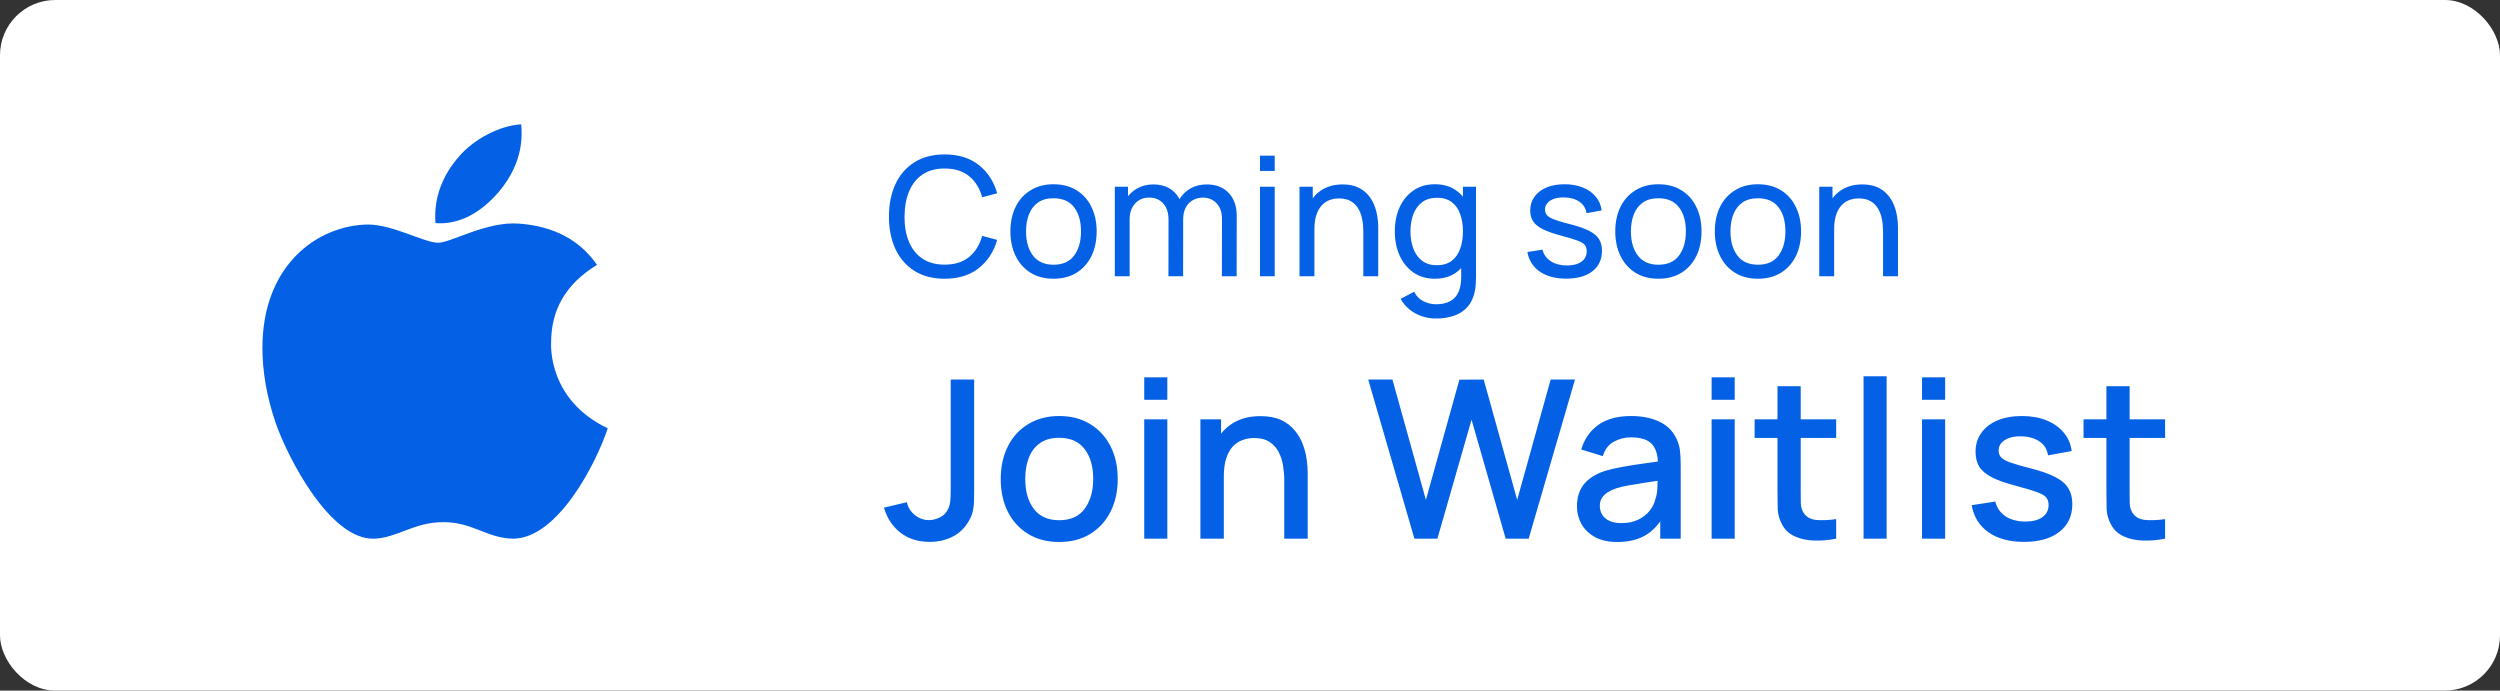
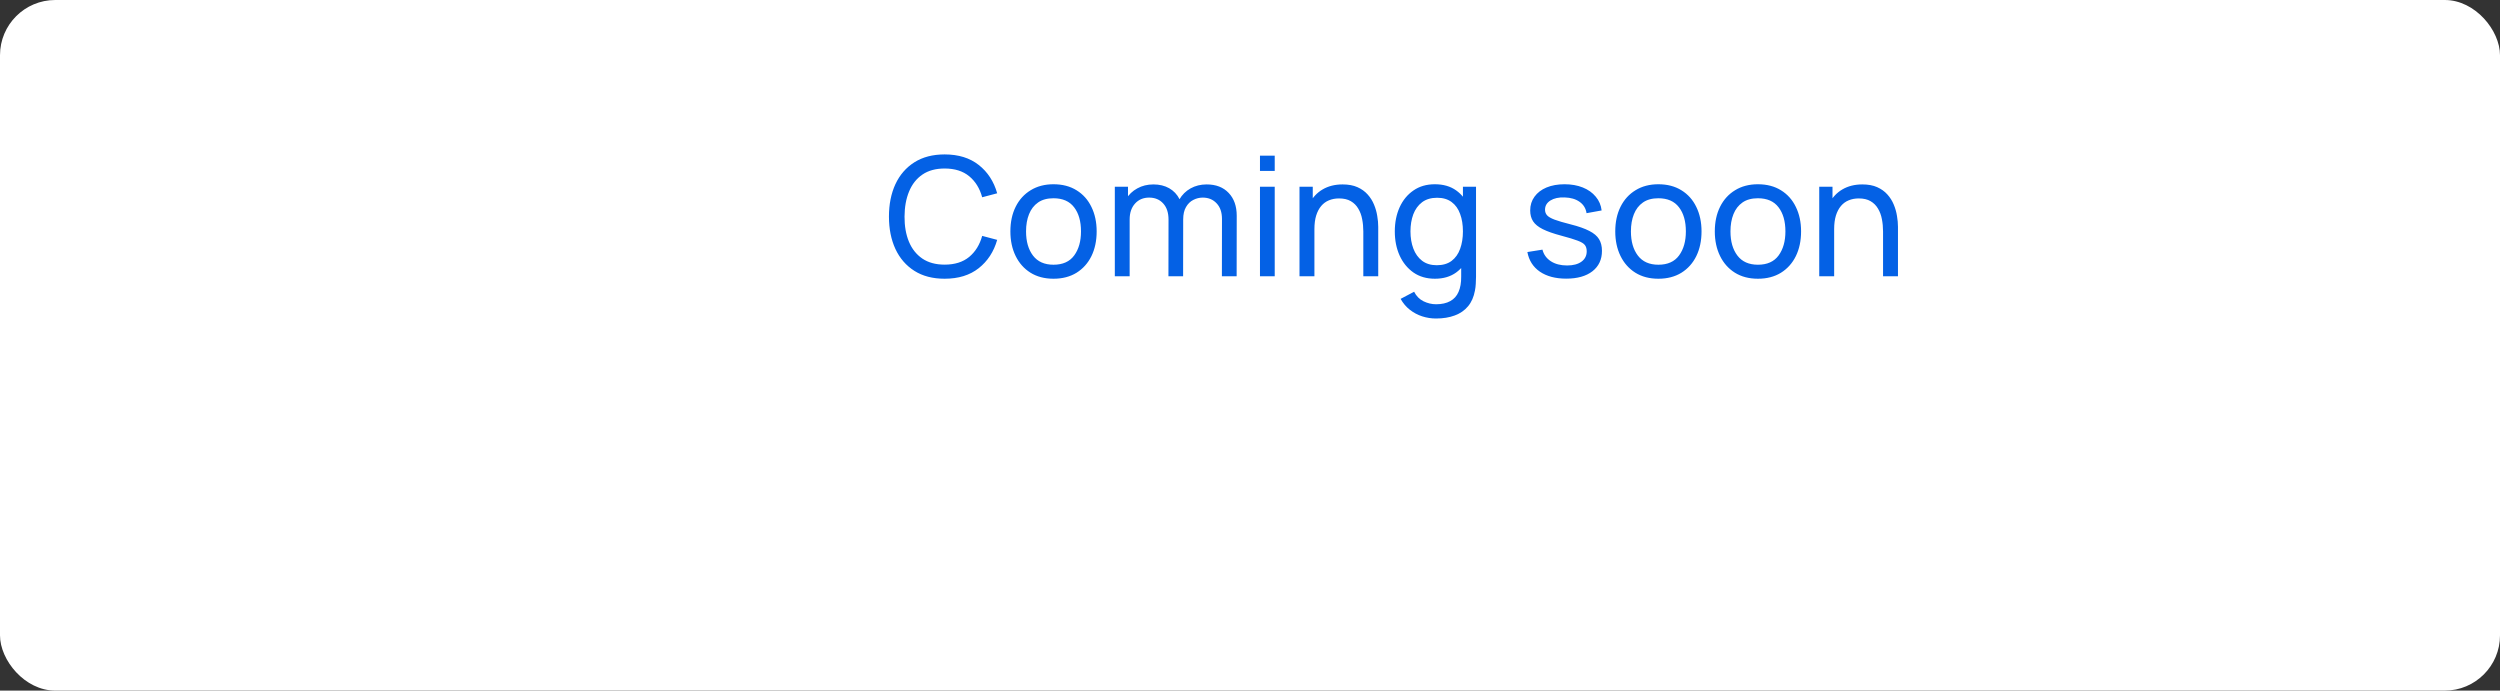
<svg xmlns="http://www.w3.org/2000/svg" width="181" height="50" viewBox="0 0 181 50" fill="none">
  <rect x="0" y="0" width="181" height="50" fill="#333333" stroke="none" />
  <rect width="181" height="50" rx="4" fill="white" />
-   <path d="M39.901 24.854C39.887 22.395 40.992 20.542 43.224 19.175C41.976 17.372 40.087 16.381 37.598 16.19C35.241 16.002 32.662 17.574 31.718 17.574C30.72 17.574 28.439 16.255 26.643 16.255C22.938 16.312 19 19.233 19 25.175C19 26.931 19.318 28.744 19.955 30.612C20.806 33.071 23.875 39.096 27.076 38.999C28.75 38.959 29.933 37.802 32.112 37.802C34.225 37.802 35.32 38.999 37.187 38.999C40.416 38.952 43.192 33.475 44 31.009C39.669 28.95 39.901 24.98 39.901 24.854ZM36.142 13.857C37.956 11.686 37.791 9.71 37.737 9C36.135 9.094 34.282 10.1 33.227 11.336C32.065 12.663 31.382 14.304 31.529 16.154C33.26 16.287 34.84 15.389 36.142 13.857Z" fill="#0461E5" />
  <path d="M68.392 20.18C67.532 20.18 66.802 19.99 66.202 19.61C65.602 19.23 65.144 18.702 64.828 18.026C64.516 17.35 64.36 16.568 64.36 15.68C64.36 14.792 64.516 14.01 64.828 13.334C65.144 12.658 65.602 12.13 66.202 11.75C66.802 11.37 67.532 11.18 68.392 11.18C69.392 11.18 70.214 11.434 70.858 11.942C71.506 12.45 71.952 13.134 72.196 13.994L71.11 14.282C70.934 13.638 70.62 13.13 70.168 12.758C69.716 12.386 69.124 12.2 68.392 12.2C67.748 12.2 67.212 12.346 66.784 12.638C66.356 12.93 66.034 13.338 65.818 13.862C65.602 14.382 65.492 14.988 65.488 15.68C65.484 16.368 65.59 16.974 65.806 17.498C66.022 18.018 66.346 18.426 66.778 18.722C67.21 19.014 67.748 19.16 68.392 19.16C69.124 19.16 69.716 18.974 70.168 18.602C70.62 18.226 70.934 17.718 71.11 17.078L72.196 17.366C71.952 18.222 71.506 18.906 70.858 19.418C70.214 19.926 69.392 20.18 68.392 20.18ZM76.272 20.18C75.628 20.18 75.072 20.034 74.604 19.742C74.14 19.45 73.782 19.046 73.53 18.53C73.278 18.014 73.152 17.422 73.152 16.754C73.152 16.074 73.28 15.478 73.536 14.966C73.792 14.454 74.154 14.056 74.622 13.772C75.09 13.484 75.64 13.34 76.272 13.34C76.92 13.34 77.478 13.486 77.946 13.778C78.414 14.066 78.772 14.468 79.02 14.984C79.272 15.496 79.398 16.086 79.398 16.754C79.398 17.43 79.272 18.026 79.02 18.542C78.768 19.054 78.408 19.456 77.94 19.748C77.472 20.036 76.916 20.18 76.272 20.18ZM76.272 19.166C76.944 19.166 77.444 18.942 77.772 18.494C78.1 18.046 78.264 17.466 78.264 16.754C78.264 16.022 78.098 15.44 77.766 15.008C77.434 14.572 76.936 14.354 76.272 14.354C75.82 14.354 75.448 14.456 75.156 14.66C74.864 14.864 74.646 15.146 74.502 15.506C74.358 15.866 74.286 16.282 74.286 16.754C74.286 17.482 74.454 18.066 74.79 18.506C75.126 18.946 75.62 19.166 76.272 19.166ZM88.465 20L88.471 15.854C88.471 15.37 88.341 14.992 88.081 14.72C87.825 14.444 87.491 14.306 87.079 14.306C86.839 14.306 86.611 14.362 86.395 14.474C86.179 14.582 86.003 14.754 85.867 14.99C85.731 15.222 85.663 15.52 85.663 15.884L85.099 15.656C85.091 15.196 85.185 14.794 85.381 14.45C85.581 14.102 85.853 13.832 86.197 13.64C86.541 13.448 86.929 13.352 87.361 13.352C88.037 13.352 88.569 13.558 88.957 13.97C89.345 14.378 89.539 14.928 89.539 15.62L89.533 20H88.465ZM80.713 20V13.52H81.667V15.254H81.787V20H80.713ZM84.595 20L84.601 15.896C84.601 15.4 84.473 15.012 84.217 14.732C83.961 14.448 83.621 14.306 83.197 14.306C82.777 14.306 82.437 14.45 82.177 14.738C81.917 15.026 81.787 15.408 81.787 15.884L81.223 15.548C81.223 15.128 81.323 14.752 81.523 14.42C81.723 14.088 81.995 13.828 82.339 13.64C82.683 13.448 83.073 13.352 83.509 13.352C83.945 13.352 84.325 13.444 84.649 13.628C84.973 13.812 85.223 14.076 85.399 14.42C85.575 14.76 85.663 15.166 85.663 15.638L85.657 20H84.595ZM91.222 12.374V11.27H92.29V12.374H91.222ZM91.222 20V13.52H92.29V20H91.222ZM98.704 20V16.754C98.704 16.446 98.676 16.15 98.62 15.866C98.568 15.582 98.474 15.328 98.338 15.104C98.206 14.876 98.026 14.696 97.798 14.564C97.574 14.432 97.29 14.366 96.946 14.366C96.678 14.366 96.434 14.412 96.214 14.504C95.998 14.592 95.812 14.728 95.656 14.912C95.5 15.096 95.378 15.328 95.29 15.608C95.206 15.884 95.164 16.21 95.164 16.586L94.462 16.37C94.462 15.742 94.574 15.204 94.798 14.756C95.026 14.304 95.344 13.958 95.752 13.718C96.164 13.474 96.648 13.352 97.204 13.352C97.624 13.352 97.982 13.418 98.278 13.55C98.574 13.682 98.82 13.858 99.016 14.078C99.212 14.294 99.366 14.538 99.478 14.81C99.59 15.078 99.668 15.352 99.712 15.632C99.76 15.908 99.784 16.17 99.784 16.418V20H98.704ZM94.084 20V13.52H95.044V15.254H95.164V20H94.084ZM103.966 23.06C103.626 23.06 103.294 23.008 102.97 22.904C102.646 22.8 102.348 22.642 102.076 22.43C101.808 22.222 101.584 21.958 101.404 21.638L102.382 21.122C102.542 21.438 102.768 21.668 103.06 21.812C103.356 21.956 103.66 22.028 103.972 22.028C104.384 22.028 104.726 21.952 104.998 21.8C105.27 21.652 105.47 21.43 105.598 21.134C105.73 20.838 105.794 20.47 105.79 20.03V18.26H105.916V13.52H106.864V20.042C106.864 20.218 106.858 20.388 106.846 20.552C106.838 20.716 106.818 20.878 106.786 21.038C106.702 21.498 106.536 21.876 106.288 22.172C106.04 22.472 105.72 22.694 105.328 22.838C104.936 22.986 104.482 23.06 103.966 23.06ZM103.888 20.18C103.284 20.18 102.766 20.03 102.334 19.73C101.902 19.426 101.568 19.016 101.332 18.5C101.1 17.984 100.984 17.402 100.984 16.754C100.984 16.106 101.1 15.524 101.332 15.008C101.568 14.492 101.902 14.086 102.334 13.79C102.766 13.49 103.282 13.34 103.882 13.34C104.494 13.34 105.008 13.488 105.424 13.784C105.84 14.08 106.154 14.486 106.366 15.002C106.582 15.518 106.69 16.102 106.69 16.754C106.69 17.398 106.582 17.98 106.366 18.5C106.154 19.016 105.84 19.426 105.424 19.73C105.008 20.03 104.496 20.18 103.888 20.18ZM104.02 19.202C104.456 19.202 104.814 19.098 105.094 18.89C105.374 18.678 105.58 18.388 105.712 18.02C105.848 17.648 105.916 17.226 105.916 16.754C105.916 16.274 105.848 15.852 105.712 15.488C105.58 15.12 105.376 14.834 105.1 14.63C104.824 14.422 104.474 14.318 104.05 14.318C103.61 14.318 103.246 14.426 102.958 14.642C102.674 14.858 102.462 15.15 102.322 15.518C102.186 15.886 102.118 16.298 102.118 16.754C102.118 17.214 102.188 17.63 102.328 18.002C102.468 18.37 102.678 18.662 102.958 18.878C103.242 19.094 103.596 19.202 104.02 19.202ZM113.39 20.174C112.618 20.174 111.984 20.006 111.488 19.67C110.996 19.33 110.694 18.856 110.582 18.248L111.674 18.074C111.762 18.426 111.964 18.706 112.28 18.914C112.596 19.118 112.988 19.22 113.456 19.22C113.9 19.22 114.248 19.128 114.5 18.944C114.752 18.76 114.878 18.51 114.878 18.194C114.878 18.01 114.836 17.862 114.752 17.75C114.668 17.634 114.494 17.526 114.23 17.426C113.97 17.326 113.576 17.206 113.048 17.066C112.476 16.914 112.026 16.756 111.698 16.592C111.37 16.428 111.136 16.238 110.996 16.022C110.856 15.806 110.786 15.544 110.786 15.236C110.786 14.856 110.89 14.524 111.098 14.24C111.306 13.952 111.596 13.73 111.968 13.574C112.344 13.418 112.78 13.34 113.276 13.34C113.768 13.34 114.208 13.418 114.596 13.574C114.984 13.73 115.296 13.952 115.532 14.24C115.772 14.524 115.914 14.856 115.958 15.236L114.866 15.434C114.814 15.086 114.646 14.812 114.362 14.612C114.082 14.412 113.72 14.306 113.276 14.294C112.856 14.278 112.514 14.352 112.25 14.516C111.99 14.68 111.86 14.902 111.86 15.182C111.86 15.338 111.908 15.472 112.004 15.584C112.104 15.696 112.286 15.802 112.55 15.902C112.818 16.002 113.206 16.116 113.714 16.244C114.286 16.388 114.736 16.546 115.064 16.718C115.396 16.886 115.632 17.086 115.772 17.318C115.912 17.546 115.982 17.828 115.982 18.164C115.982 18.788 115.752 19.28 115.292 19.64C114.832 19.996 114.198 20.174 113.39 20.174ZM120.065 20.18C119.421 20.18 118.865 20.034 118.397 19.742C117.933 19.45 117.575 19.046 117.323 18.53C117.071 18.014 116.945 17.422 116.945 16.754C116.945 16.074 117.073 15.478 117.329 14.966C117.585 14.454 117.947 14.056 118.415 13.772C118.883 13.484 119.433 13.34 120.065 13.34C120.713 13.34 121.271 13.486 121.739 13.778C122.207 14.066 122.565 14.468 122.813 14.984C123.065 15.496 123.191 16.086 123.191 16.754C123.191 17.43 123.065 18.026 122.813 18.542C122.561 19.054 122.201 19.456 121.733 19.748C121.265 20.036 120.709 20.18 120.065 20.18ZM120.065 19.166C120.737 19.166 121.237 18.942 121.565 18.494C121.893 18.046 122.057 17.466 122.057 16.754C122.057 16.022 121.891 15.44 121.559 15.008C121.227 14.572 120.729 14.354 120.065 14.354C119.613 14.354 119.241 14.456 118.949 14.66C118.657 14.864 118.439 15.146 118.295 15.506C118.151 15.866 118.079 16.282 118.079 16.754C118.079 17.482 118.247 18.066 118.583 18.506C118.919 18.946 119.413 19.166 120.065 19.166ZM127.272 20.18C126.628 20.18 126.072 20.034 125.604 19.742C125.14 19.45 124.782 19.046 124.53 18.53C124.278 18.014 124.152 17.422 124.152 16.754C124.152 16.074 124.28 15.478 124.536 14.966C124.792 14.454 125.154 14.056 125.622 13.772C126.09 13.484 126.64 13.34 127.272 13.34C127.92 13.34 128.478 13.486 128.946 13.778C129.414 14.066 129.772 14.468 130.02 14.984C130.272 15.496 130.398 16.086 130.398 16.754C130.398 17.43 130.272 18.026 130.02 18.542C129.768 19.054 129.408 19.456 128.94 19.748C128.472 20.036 127.916 20.18 127.272 20.18ZM127.272 19.166C127.944 19.166 128.444 18.942 128.772 18.494C129.1 18.046 129.264 17.466 129.264 16.754C129.264 16.022 129.098 15.44 128.766 15.008C128.434 14.572 127.936 14.354 127.272 14.354C126.82 14.354 126.448 14.456 126.156 14.66C125.864 14.864 125.646 15.146 125.502 15.506C125.358 15.866 125.286 16.282 125.286 16.754C125.286 17.482 125.454 18.066 125.79 18.506C126.126 18.946 126.62 19.166 127.272 19.166ZM136.333 20V16.754C136.333 16.446 136.305 16.15 136.249 15.866C136.197 15.582 136.103 15.328 135.967 15.104C135.835 14.876 135.655 14.696 135.427 14.564C135.203 14.432 134.919 14.366 134.575 14.366C134.307 14.366 134.063 14.412 133.843 14.504C133.627 14.592 133.441 14.728 133.285 14.912C133.129 15.096 133.007 15.328 132.919 15.608C132.835 15.884 132.793 16.21 132.793 16.586L132.091 16.37C132.091 15.742 132.203 15.204 132.427 14.756C132.655 14.304 132.973 13.958 133.381 13.718C133.793 13.474 134.277 13.352 134.833 13.352C135.253 13.352 135.611 13.418 135.907 13.55C136.203 13.682 136.449 13.858 136.645 14.078C136.841 14.294 136.995 14.538 137.107 14.81C137.219 15.078 137.297 15.352 137.341 15.632C137.389 15.908 137.413 16.17 137.413 16.418V20H136.333ZM131.713 20V13.52H132.673V15.254H132.793V20H131.713Z" fill="#0461E5" />
-   <path d="M67.312 39.232C66.469 39.232 65.76 39.008 65.184 38.56C64.613 38.112 64.219 37.509 64 36.752L65.656 36.36C65.731 36.717 65.92 37.024 66.224 37.28C66.533 37.531 66.877 37.656 67.256 37.656C67.507 37.656 67.768 37.592 68.04 37.464C68.312 37.336 68.515 37.128 68.648 36.84C68.739 36.648 68.792 36.429 68.808 36.184C68.824 35.933 68.832 35.643 68.832 35.312V27.48H70.528V35.312C70.528 35.653 70.525 35.957 70.52 36.224C70.52 36.491 70.493 36.741 70.44 36.976C70.392 37.211 70.296 37.453 70.152 37.704C69.848 38.232 69.448 38.619 68.952 38.864C68.456 39.109 67.909 39.232 67.312 39.232ZM76.684 39.24C75.82 39.24 75.071 39.045 74.436 38.656C73.802 38.267 73.311 37.731 72.965 37.048C72.623 36.36 72.453 35.568 72.453 34.672C72.453 33.771 72.629 32.979 72.981 32.296C73.332 31.608 73.826 31.075 74.46 30.696C75.095 30.312 75.837 30.12 76.684 30.12C77.549 30.12 78.298 30.315 78.933 30.704C79.567 31.093 80.058 31.629 80.404 32.312C80.751 32.995 80.924 33.781 80.924 34.672C80.924 35.573 80.749 36.368 80.397 37.056C80.05 37.739 79.559 38.275 78.924 38.664C78.29 39.048 77.543 39.24 76.684 39.24ZM76.684 37.664C77.511 37.664 78.127 37.387 78.532 36.832C78.943 36.272 79.148 35.552 79.148 34.672C79.148 33.771 78.941 33.051 78.525 32.512C78.114 31.968 77.501 31.696 76.684 31.696C76.124 31.696 75.663 31.824 75.3 32.08C74.938 32.331 74.668 32.68 74.493 33.128C74.317 33.571 74.228 34.085 74.228 34.672C74.228 35.579 74.436 36.304 74.853 36.848C75.269 37.392 75.879 37.664 76.684 37.664ZM82.843 28.944V27.32H84.514V28.944H82.843ZM82.843 39V30.36H84.514V39H82.843ZM92.981 39V34.752C92.981 34.416 92.951 34.072 92.893 33.72C92.84 33.363 92.733 33.032 92.573 32.728C92.418 32.424 92.197 32.179 91.909 31.992C91.626 31.805 91.255 31.712 90.797 31.712C90.498 31.712 90.216 31.763 89.949 31.864C89.682 31.96 89.448 32.117 89.245 32.336C89.047 32.555 88.89 32.843 88.773 33.2C88.661 33.557 88.605 33.992 88.605 34.504L87.565 34.112C87.565 33.328 87.712 32.637 88.005 32.04C88.298 31.437 88.719 30.968 89.269 30.632C89.818 30.296 90.482 30.128 91.261 30.128C91.858 30.128 92.359 30.224 92.765 30.416C93.17 30.608 93.498 30.861 93.749 31.176C94.005 31.485 94.2 31.824 94.333 32.192C94.466 32.56 94.557 32.92 94.605 33.272C94.653 33.624 94.677 33.933 94.677 34.2V39H92.981ZM86.909 39V30.36H88.405V32.856H88.605V39H86.909ZM102.404 39L99.06 27.48H100.812L103.236 36.192L105.66 27.488L107.42 27.48L109.844 36.192L112.268 27.48H114.028L110.676 39H109.012L106.54 30.384L104.068 39H102.404ZM117.091 39.24C116.451 39.24 115.915 39.123 115.483 38.888C115.051 38.648 114.723 38.333 114.499 37.944C114.281 37.549 114.171 37.117 114.171 36.648C114.171 36.211 114.249 35.827 114.403 35.496C114.558 35.165 114.787 34.885 115.091 34.656C115.395 34.421 115.769 34.232 116.211 34.088C116.595 33.976 117.03 33.877 117.515 33.792C118.001 33.707 118.51 33.627 119.043 33.552C119.582 33.477 120.115 33.403 120.643 33.328L120.035 33.664C120.046 32.987 119.902 32.485 119.603 32.16C119.31 31.829 118.803 31.664 118.083 31.664C117.63 31.664 117.214 31.771 116.835 31.984C116.457 32.192 116.193 32.539 116.043 33.024L114.483 32.544C114.697 31.803 115.102 31.213 115.699 30.776C116.302 30.339 117.102 30.12 118.099 30.12C118.873 30.12 119.545 30.253 120.115 30.52C120.691 30.781 121.113 31.197 121.379 31.768C121.518 32.051 121.603 32.349 121.635 32.664C121.667 32.979 121.683 33.317 121.683 33.68V39H120.203V37.024L120.491 37.28C120.134 37.941 119.678 38.435 119.123 38.76C118.574 39.08 117.897 39.24 117.091 39.24ZM117.387 37.872C117.862 37.872 118.27 37.789 118.611 37.624C118.953 37.453 119.227 37.237 119.435 36.976C119.643 36.715 119.779 36.443 119.843 36.16C119.934 35.904 119.985 35.616 119.995 35.296C120.011 34.976 120.019 34.72 120.019 34.528L120.563 34.728C120.035 34.808 119.555 34.88 119.123 34.944C118.691 35.008 118.299 35.072 117.947 35.136C117.601 35.195 117.291 35.267 117.019 35.352C116.79 35.432 116.585 35.528 116.403 35.64C116.227 35.752 116.086 35.888 115.979 36.048C115.878 36.208 115.827 36.403 115.827 36.632C115.827 36.856 115.883 37.064 115.995 37.256C116.107 37.443 116.278 37.592 116.507 37.704C116.737 37.816 117.03 37.872 117.387 37.872ZM123.921 28.944V27.32H125.593V28.944H123.921ZM123.921 39V30.36H125.593V39H123.921ZM132.939 39C132.395 39.107 131.862 39.152 131.339 39.136C130.816 39.12 130.35 39.019 129.939 38.832C129.528 38.645 129.219 38.352 129.011 37.952C128.824 37.595 128.723 37.232 128.707 36.864C128.696 36.491 128.691 36.069 128.691 35.6V27.96H130.371V35.52C130.371 35.867 130.374 36.168 130.379 36.424C130.39 36.68 130.446 36.896 130.547 37.072C130.739 37.403 131.043 37.592 131.459 37.64C131.88 37.683 132.374 37.664 132.939 37.584V39ZM127.035 31.704V30.36H132.939V31.704H127.035ZM134.921 39V27.24H136.593V39H134.921ZM139.155 28.944V27.32H140.827V28.944H139.155ZM139.155 39V30.36H140.827V39H139.155ZM146.533 39.232C145.483 39.232 144.627 39 143.965 38.536C143.304 38.072 142.899 37.419 142.749 36.576L144.461 36.312C144.568 36.76 144.813 37.115 145.197 37.376C145.587 37.632 146.069 37.76 146.645 37.76C147.168 37.76 147.576 37.653 147.869 37.44C148.168 37.227 148.317 36.933 148.317 36.56C148.317 36.341 148.264 36.165 148.157 36.032C148.056 35.893 147.84 35.763 147.509 35.64C147.179 35.517 146.675 35.365 145.997 35.184C145.256 34.992 144.667 34.787 144.229 34.568C143.797 34.344 143.488 34.085 143.301 33.792C143.12 33.493 143.029 33.133 143.029 32.712C143.029 32.189 143.168 31.733 143.445 31.344C143.723 30.955 144.112 30.653 144.613 30.44C145.12 30.227 145.712 30.12 146.389 30.12C147.051 30.12 147.64 30.224 148.157 30.432C148.675 30.64 149.093 30.936 149.413 31.32C149.733 31.699 149.925 32.144 149.989 32.656L148.277 32.968C148.219 32.552 148.024 32.224 147.693 31.984C147.363 31.744 146.933 31.613 146.405 31.592C145.899 31.571 145.488 31.656 145.173 31.848C144.859 32.035 144.701 32.293 144.701 32.624C144.701 32.816 144.76 32.979 144.877 33.112C145 33.245 145.235 33.373 145.581 33.496C145.928 33.619 146.44 33.765 147.117 33.936C147.843 34.123 148.419 34.331 148.845 34.56C149.272 34.784 149.576 35.053 149.757 35.368C149.944 35.677 150.037 36.053 150.037 36.496C150.037 37.349 149.725 38.019 149.101 38.504C148.483 38.989 147.627 39.232 146.533 39.232ZM156.752 39C156.208 39.107 155.674 39.152 155.152 39.136C154.629 39.12 154.162 39.019 153.752 38.832C153.341 38.645 153.032 38.352 152.824 37.952C152.637 37.595 152.536 37.232 152.52 36.864C152.509 36.491 152.504 36.069 152.504 35.6V27.96H154.184V35.52C154.184 35.867 154.186 36.168 154.192 36.424C154.202 36.68 154.258 36.896 154.36 37.072C154.552 37.403 154.856 37.592 155.272 37.64C155.693 37.683 156.186 37.664 156.752 37.584V39ZM150.848 31.704V30.36H156.752V31.704H150.848Z" fill="#0461E5" />
</svg>